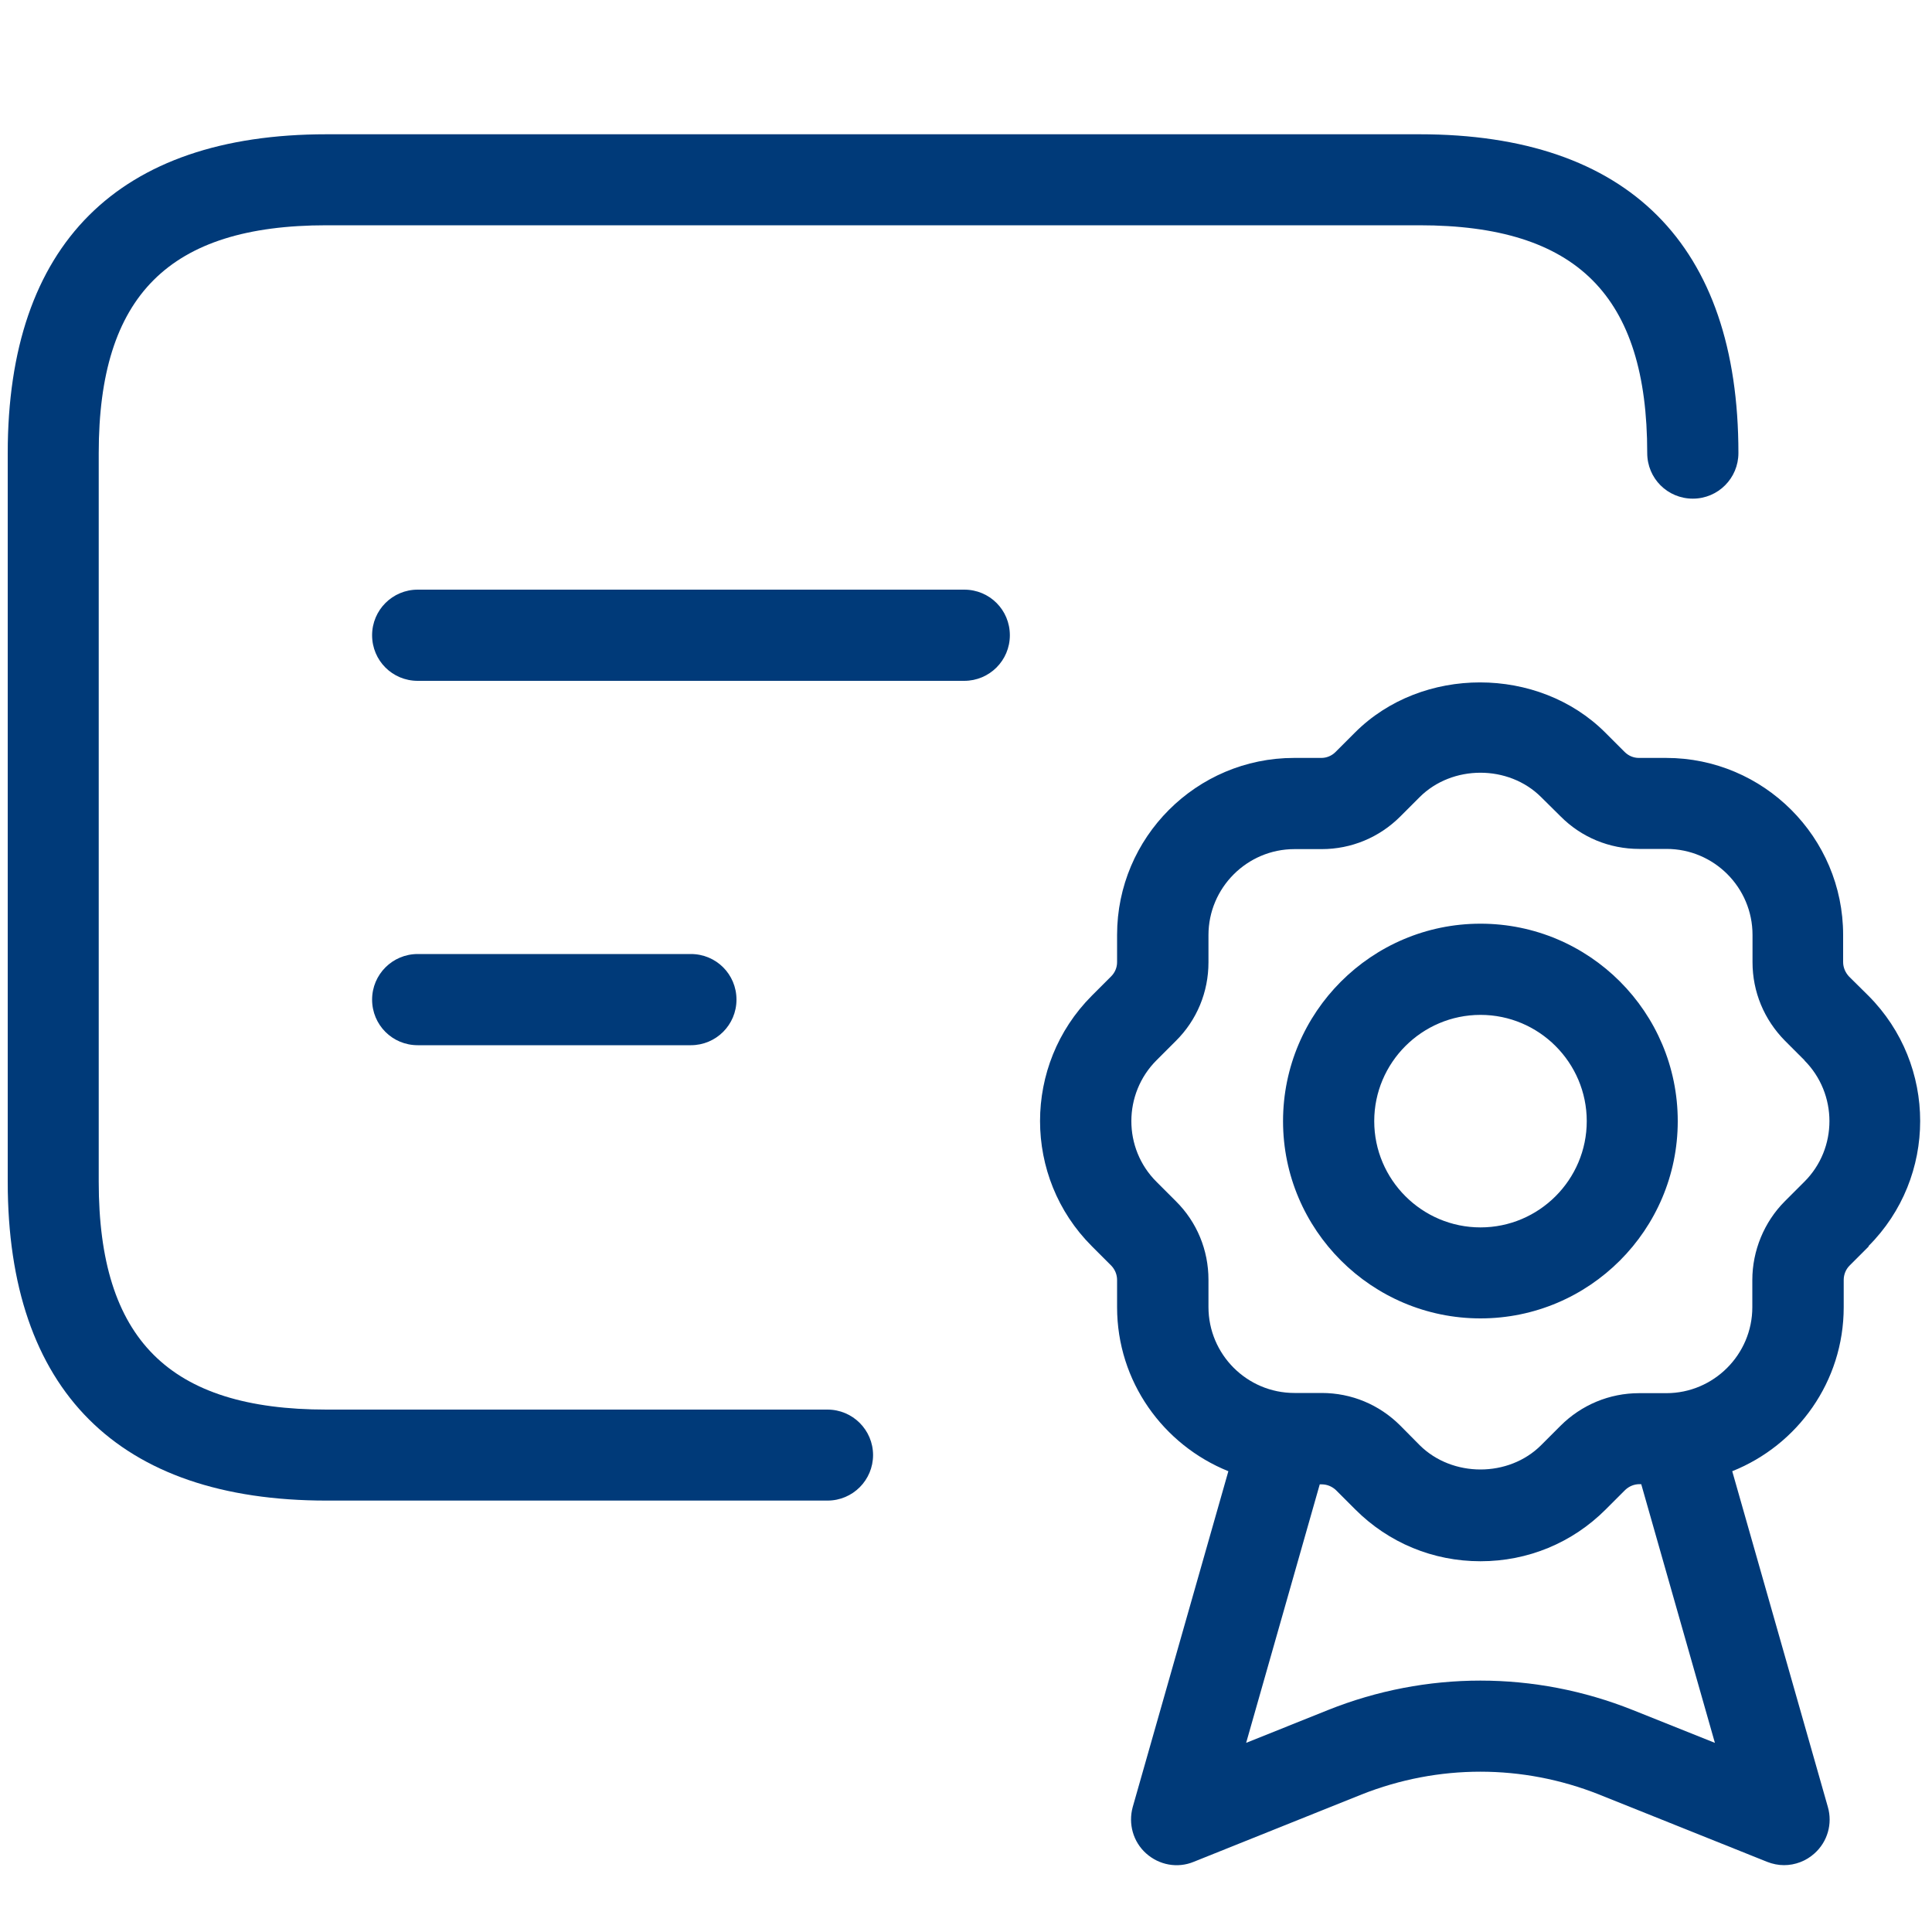
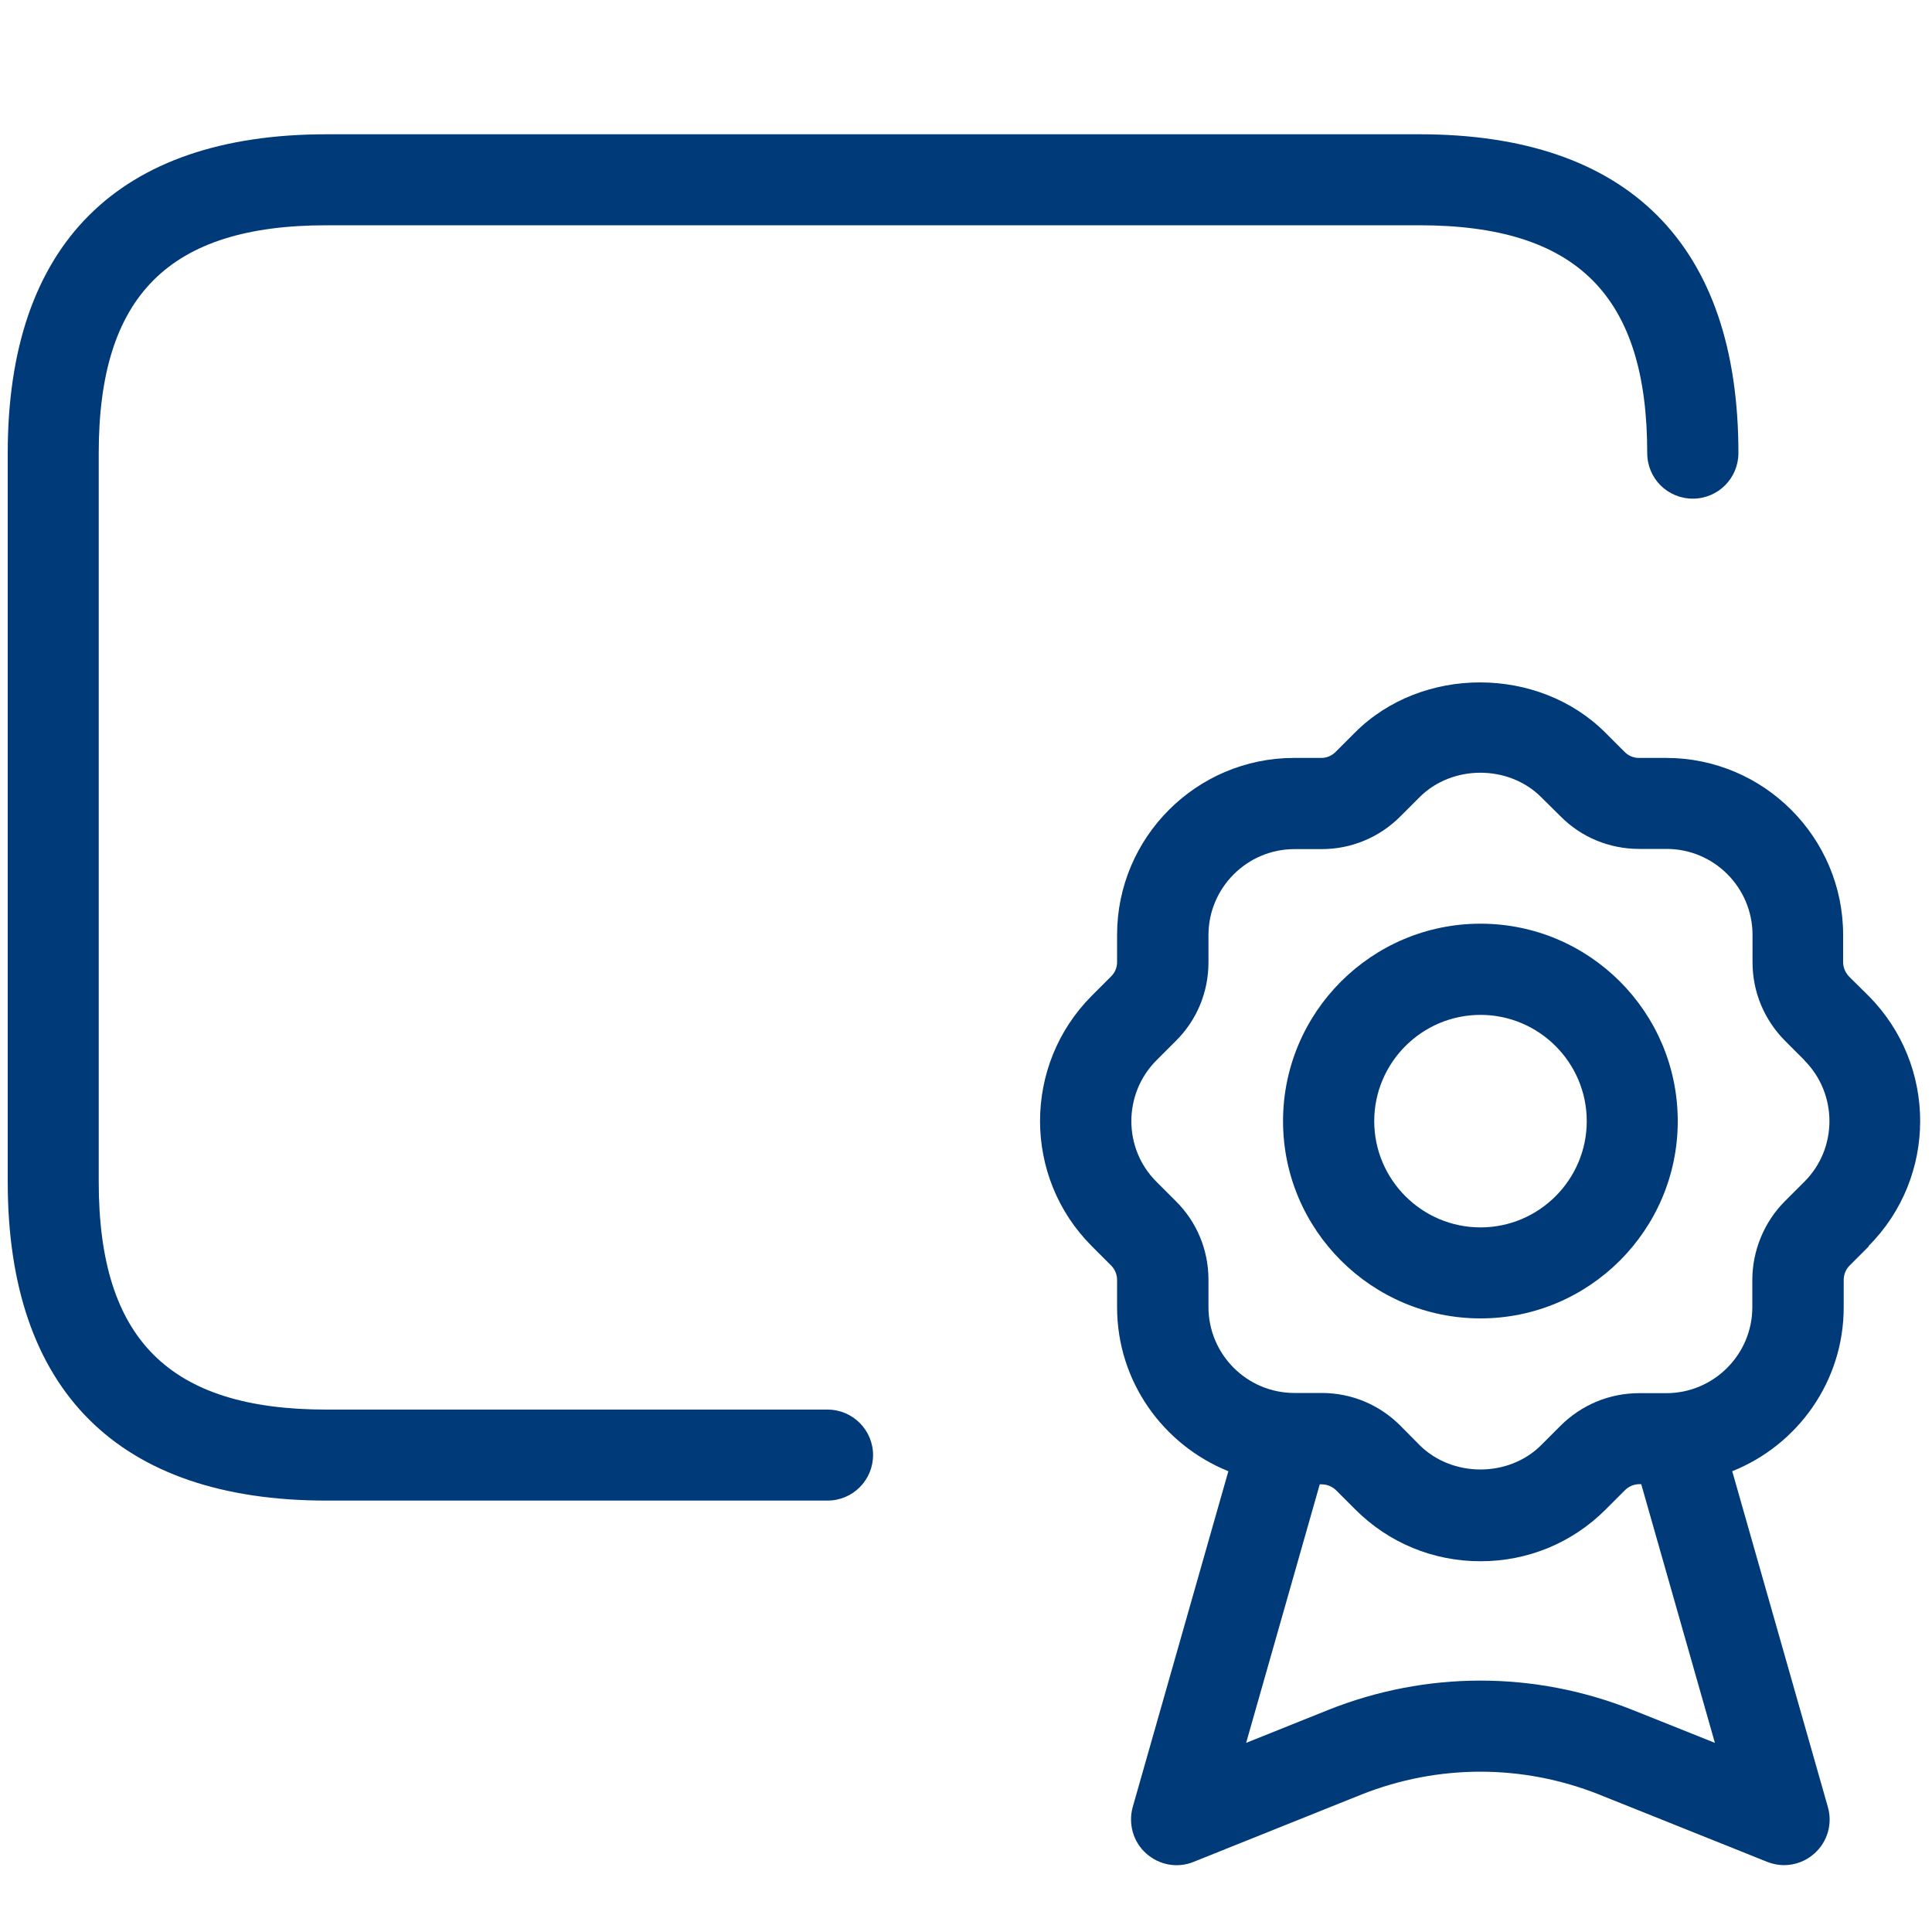
<svg xmlns="http://www.w3.org/2000/svg" id="Layer_1" data-name="Layer 1" viewBox="0 0 100 100">
  <defs>
    <style>
      .cls-1 {
        fill: #003a79;
        stroke-width: 0px;
      }
    </style>
  </defs>
  <path class="cls-1" d="m45.19,75.31c0,1.3-1.05,2.36-2.36,2.36h-25.93C6.11,77.67.4,71.96.4,61.17V23.45C.4,12.65,6.11,6.95,16.9,6.95h56.58c10.8,0,16.5,5.71,16.5,16.5,0,1.3-1.05,2.36-2.36,2.36s-2.36-1.05-2.36-2.36c0-8.15-3.64-11.79-11.79-11.79H16.9c-8.15,0-11.79,3.64-11.79,11.79v37.72c0,8.15,3.64,11.79,11.79,11.79h25.93c1.3,0,2.36,1.05,2.36,2.36Z" />
-   <path class="cls-1" d="m49.91,30.52h-28.29c-1.3,0-2.36,1.05-2.36,2.36s1.05,2.36,2.36,2.36h28.29c1.3,0,2.36-1.05,2.36-2.36s-1.05-2.36-2.36-2.36Z" />
-   <path class="cls-1" d="m35.76,54.1c1.3,0,2.36-1.05,2.36-2.36s-1.05-2.36-2.36-2.36h-14.14c-1.3,0-2.36,1.05-2.36,2.36s1.05,2.36,2.36,2.36h14.14Z" />
  <path class="cls-1" d="m96.73,64.51l-1,1c-.19.19-.3.46-.3.74v1.41c0,3.85-2.39,7.14-5.77,8.49l4.95,17.38c.25.87-.02,1.8-.69,2.4-.44.4-1.01.61-1.58.61-.29,0-.59-.06-.87-.17l-8.71-3.49c-3.96-1.57-8.31-1.57-12.28,0l-8.7,3.49c-.83.34-1.78.17-2.46-.44-.67-.6-.93-1.53-.69-2.4l4.95-17.38c-3.37-1.36-5.76-4.64-5.76-8.49v-1.41c0-.28-.11-.54-.3-.74l-1.01-1.01c-3.57-3.57-3.57-9.38,0-12.96l1-1c.2-.2.31-.46.31-.74v-1.41c0-5.05,4.11-9.16,9.16-9.16h1.41c.28,0,.54-.11.74-.31l1-1c3.46-3.47,9.5-3.46,12.96,0l1,1c.2.2.46.31.74.31h1.41c5.05,0,9.16,4.11,9.16,9.16v1.41c0,.28.12.55.31.75l1,.99c3.57,3.58,3.57,9.39,0,12.96Zm-7.97,25.69l-3.81-13.38h-.09c-.28,0-.54.11-.74.3l-1.01,1.01c-1.73,1.73-4.03,2.68-6.48,2.68s-4.75-.95-6.48-2.68l-1-1c-.2-.19-.46-.3-.74-.3h-.1l-3.81,13.38,4.24-1.7c5.08-2.03,10.69-2.03,15.77,0l4.25,1.7Zm4.64-35.32l-1-1c-1.09-1.1-1.69-2.54-1.69-4.08v-1.41c0-2.45-1.99-4.45-4.45-4.45h-1.41c-1.55,0-3-.6-4.08-1.69l-1-.99c-1.69-1.69-4.61-1.68-6.29,0l-1,1c-1.09,1.09-2.54,1.69-4.07,1.69h-1.41c-2.45,0-4.45,2-4.45,4.45v1.41c0,1.54-.6,2.99-1.69,4.07l-1,1c-1.73,1.73-1.74,4.56,0,6.29l1,1c1.09,1.08,1.69,2.53,1.69,4.07v1.41c0,2.45,1.99,4.45,4.45,4.45h1.41c1.54,0,2.98.6,4.07,1.69l1,1.01c1.69,1.68,4.61,1.68,6.29,0l1-1c1.08-1.08,2.53-1.69,4.07-1.69h1.41c2.45,0,4.45-2,4.45-4.45v-1.41c0-1.51.61-3,1.68-4.07l1.01-1.01c1.74-1.73,1.73-4.56,0-6.29Zm-6.56,3.15c0,5.63-4.58,10.21-10.21,10.21s-10.22-4.58-10.22-10.21,4.58-10.22,10.22-10.22,10.21,4.58,10.21,10.22Zm-4.71,0c0-3.03-2.47-5.5-5.5-5.5s-5.5,2.47-5.5,5.5,2.47,5.5,5.5,5.5,5.5-2.47,5.5-5.5Z" />
</svg>